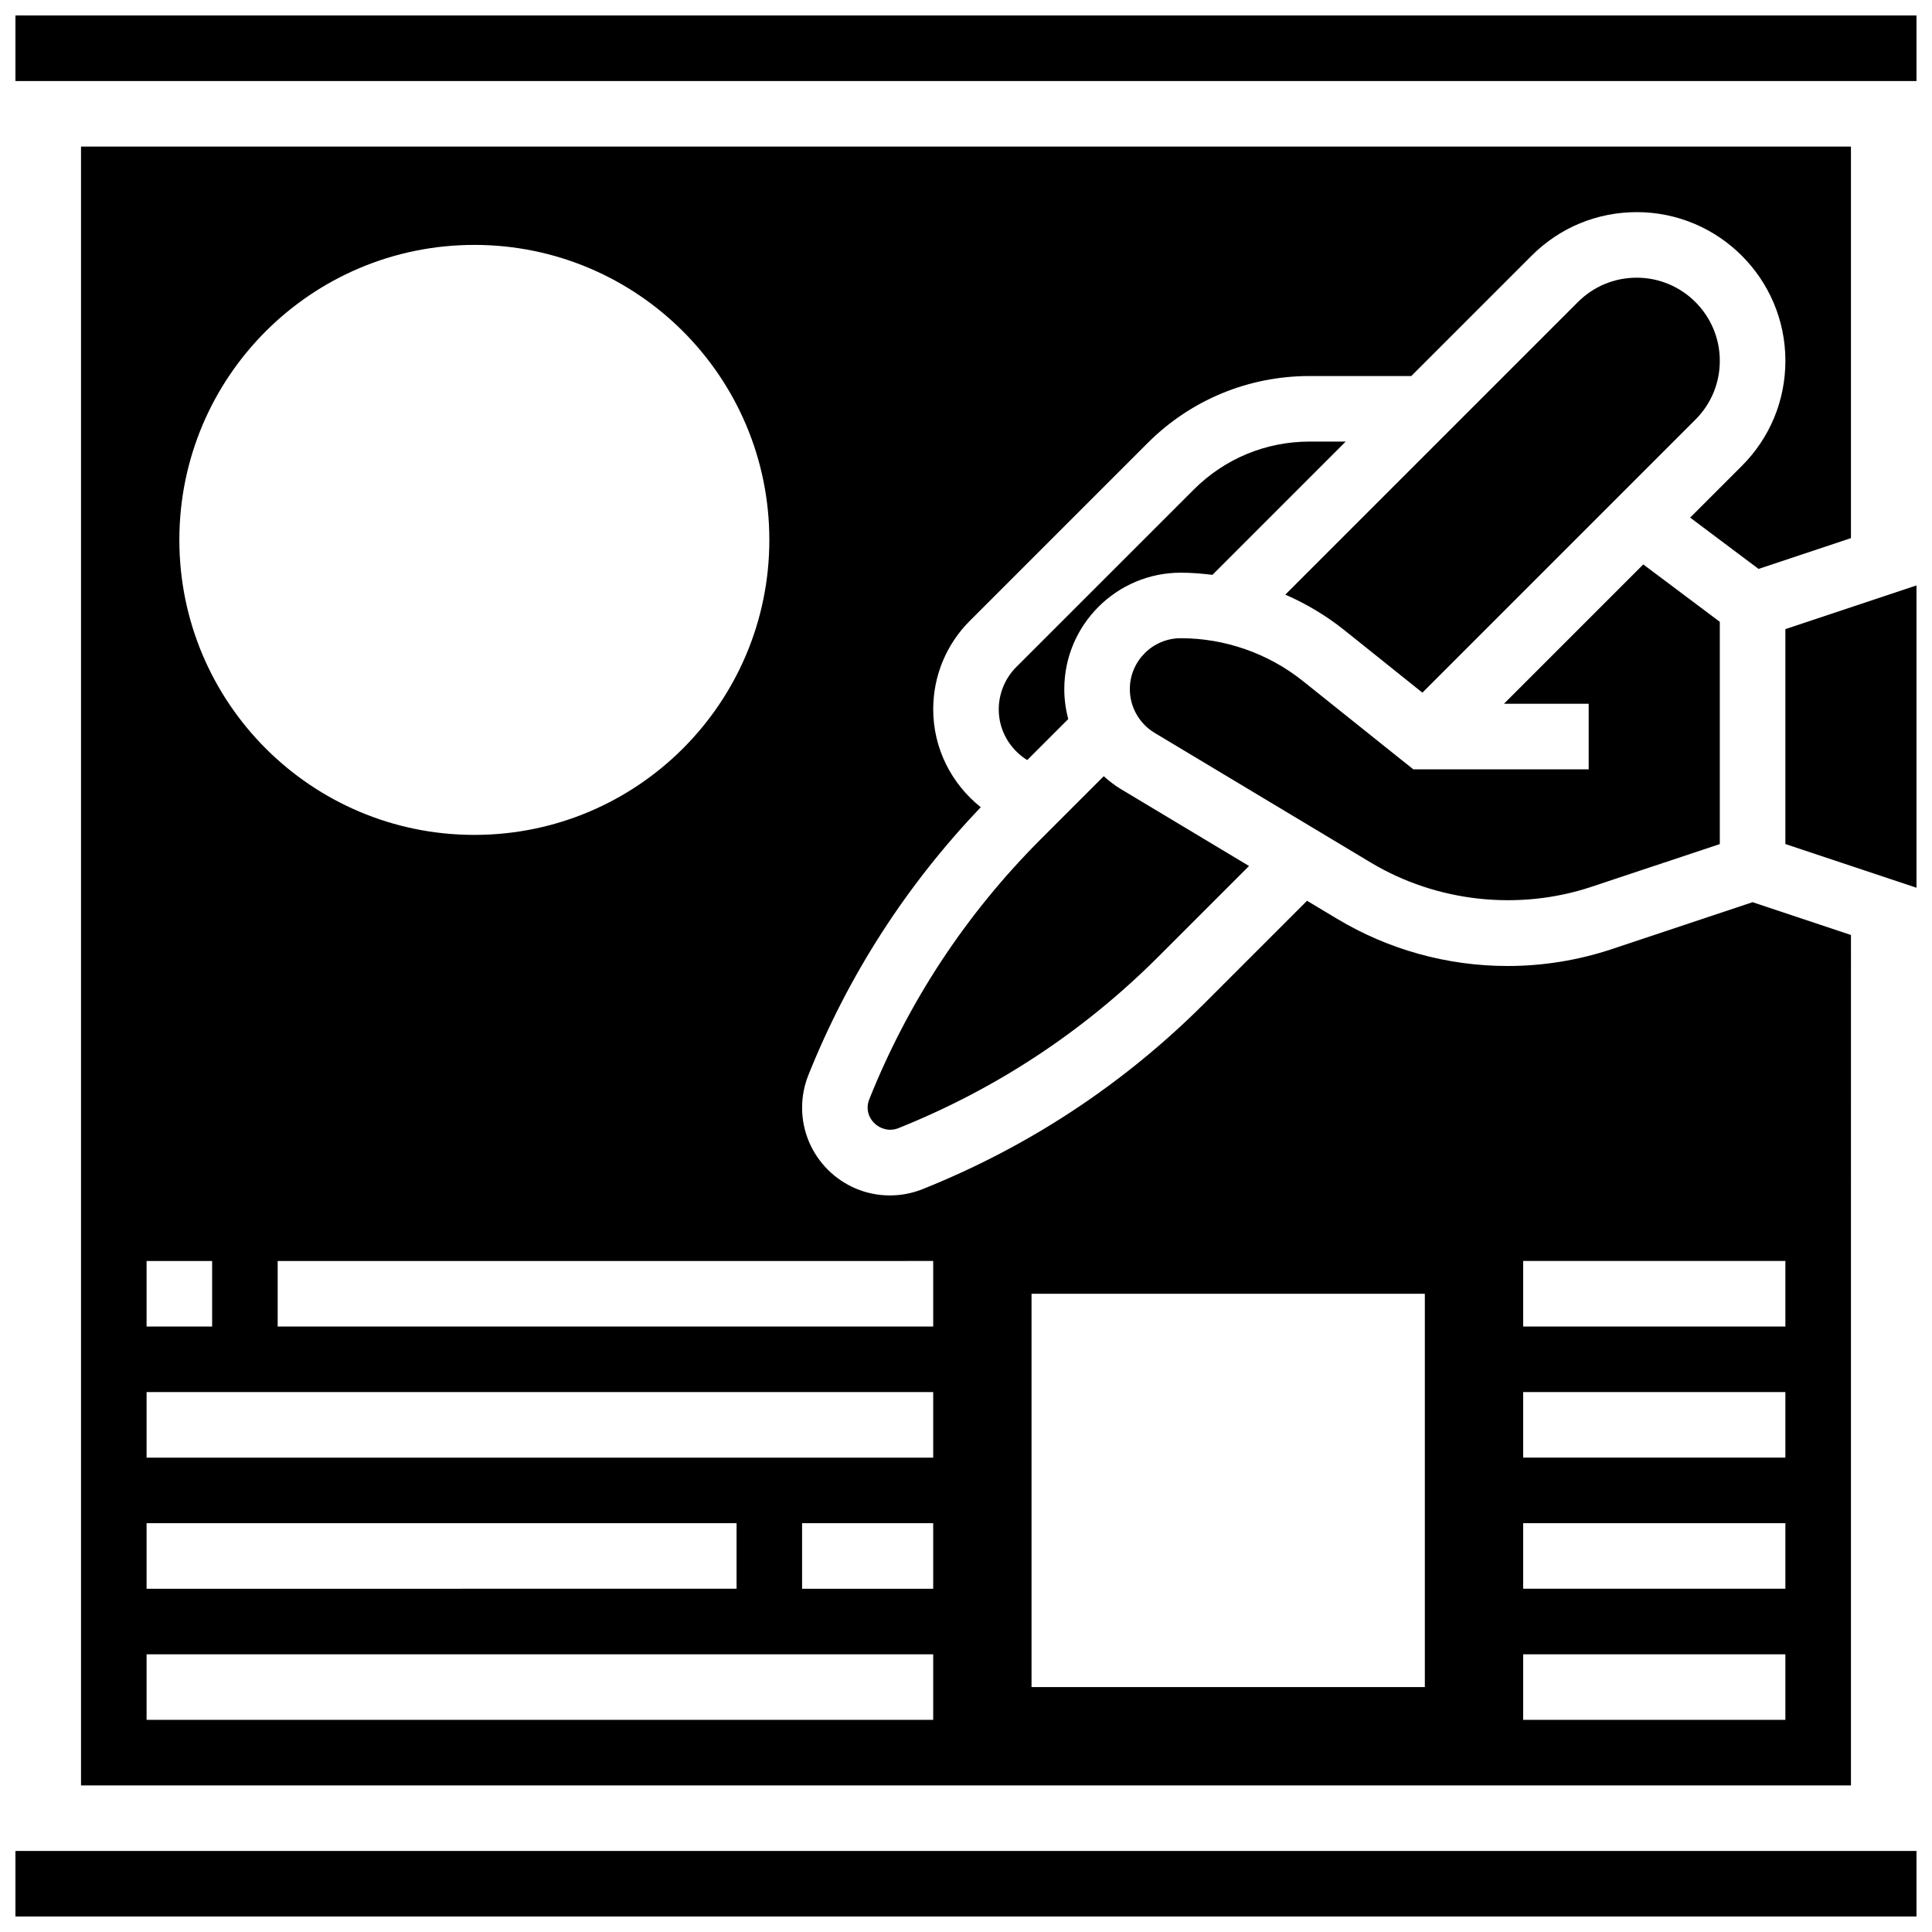
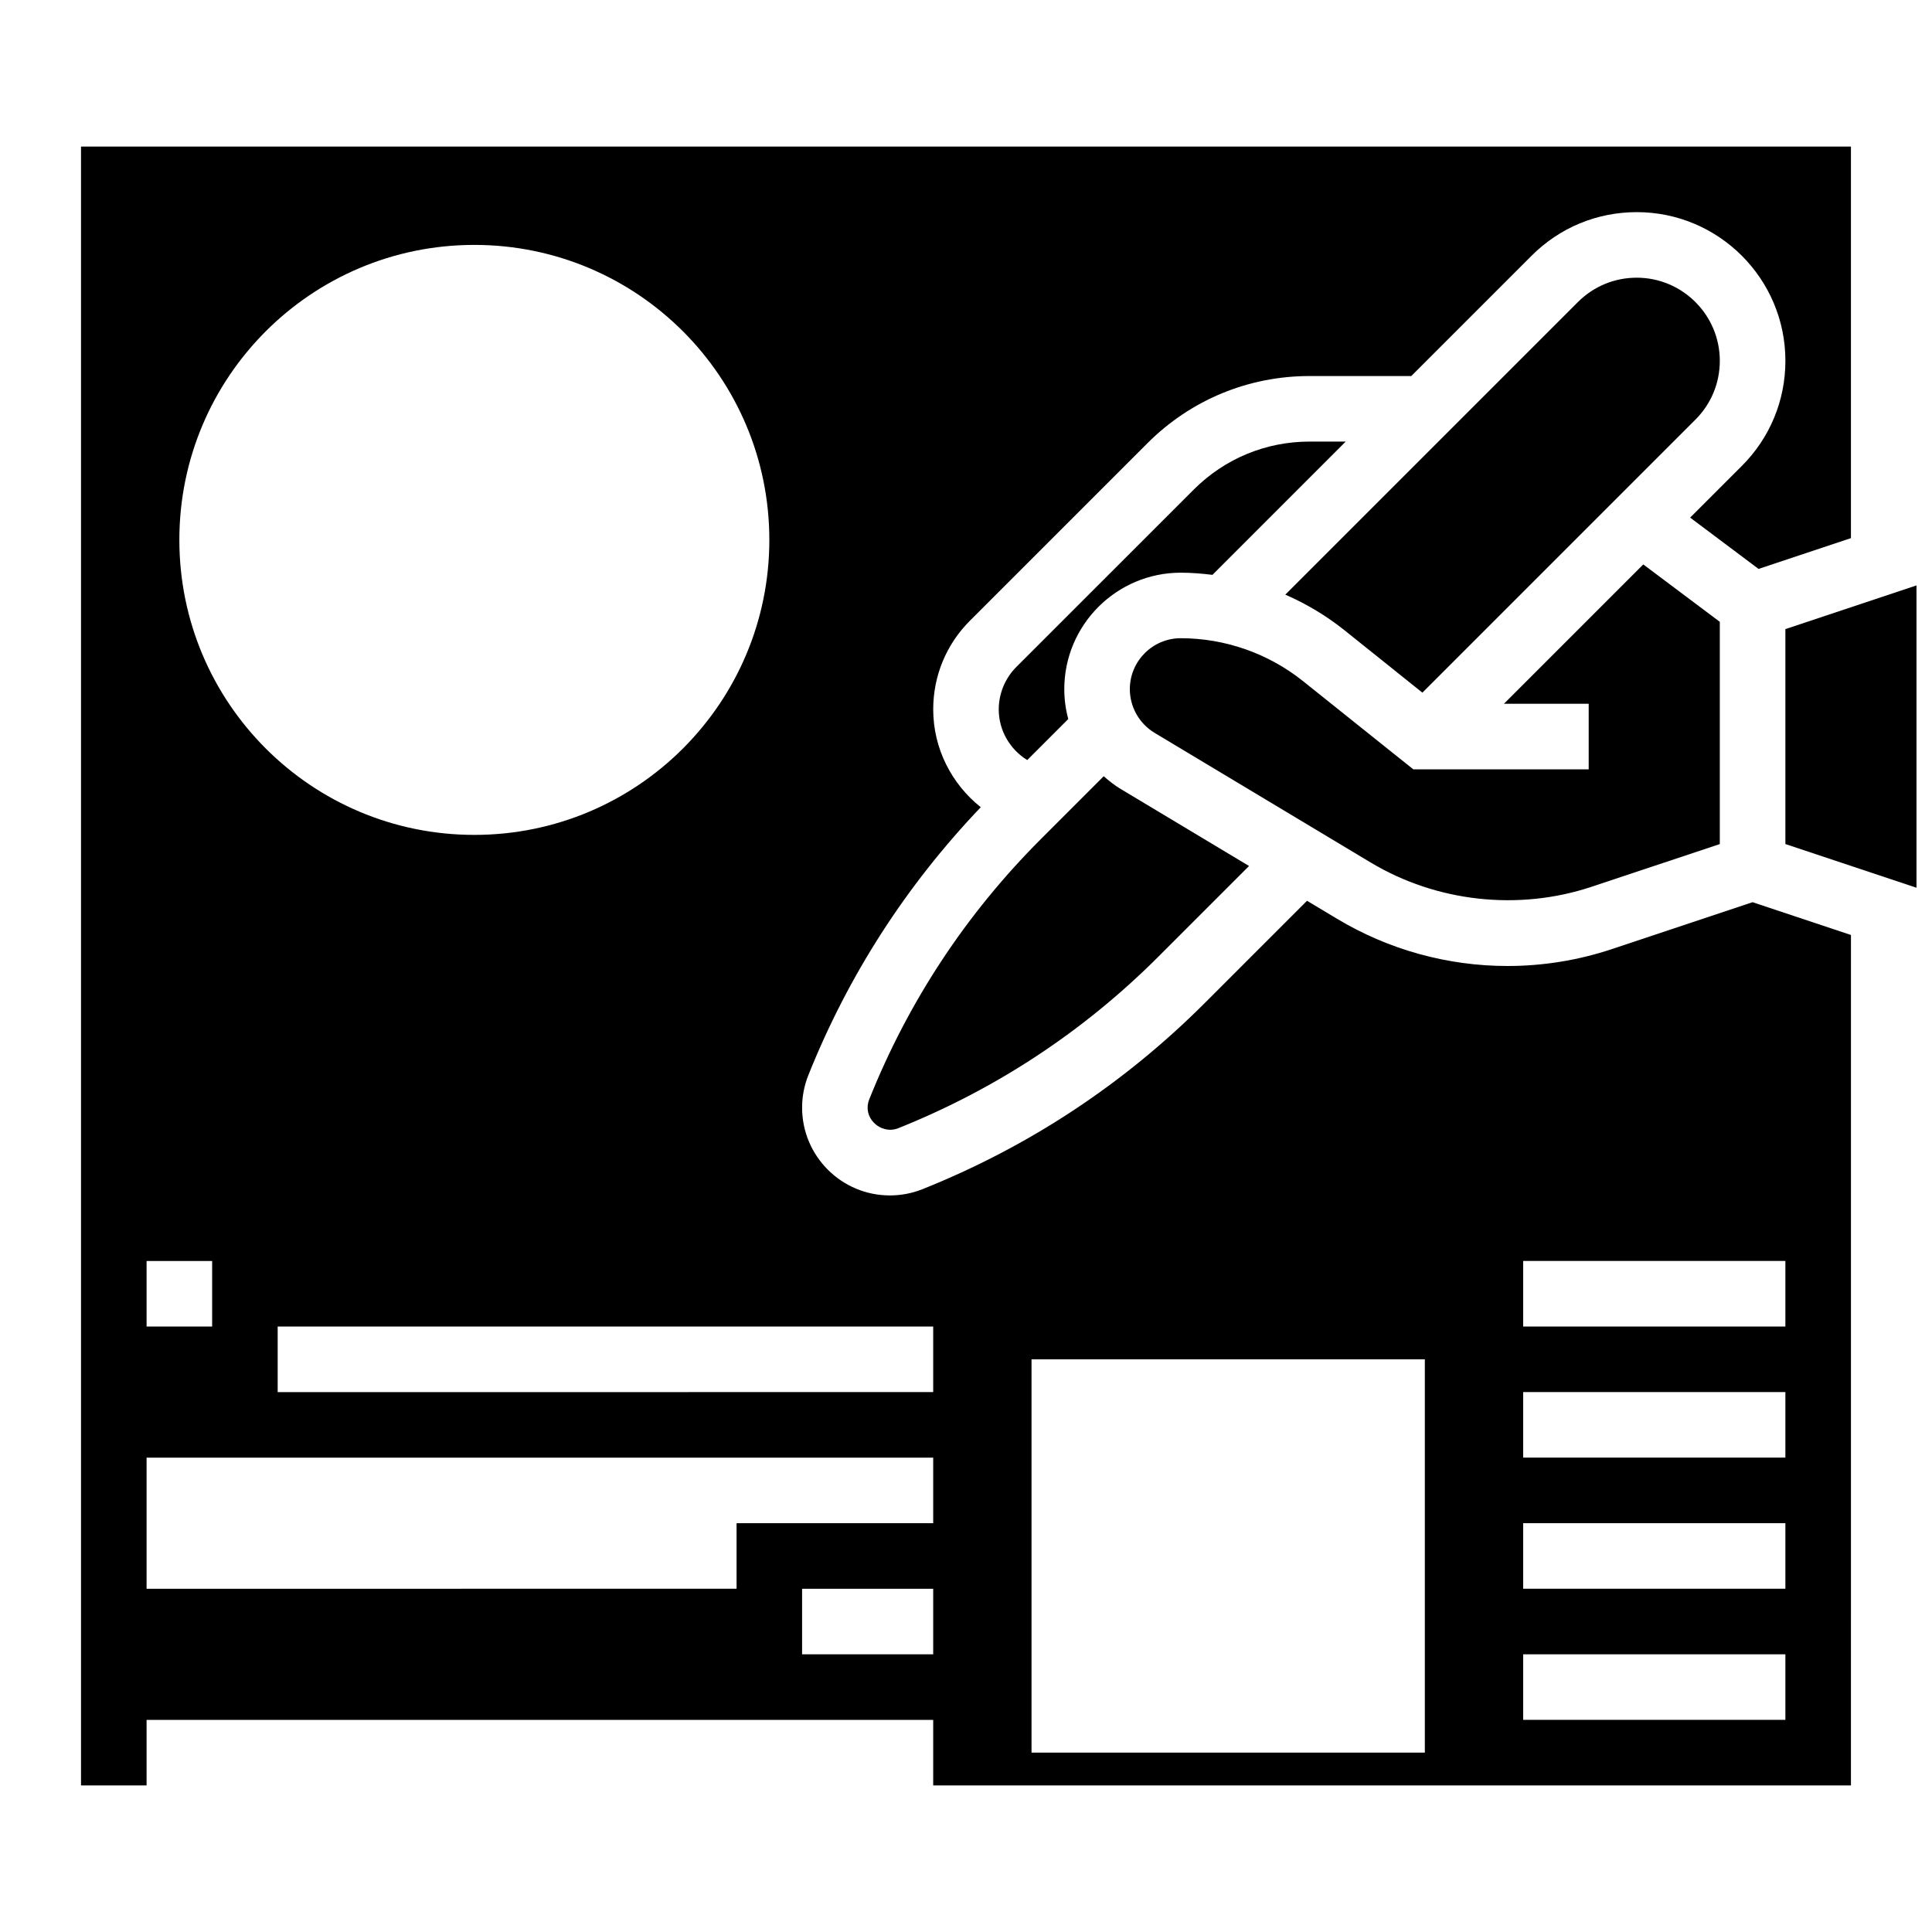
<svg xmlns="http://www.w3.org/2000/svg" width="800px" height="800px" version="1.1" viewBox="144 144 512 512">
  <defs>
    <clipPath id="c">
      <path d="m148.09 148.09h503.81v17.906h-503.81z" />
    </clipPath>
    <clipPath id="b">
      <path d="m617 299h34.902v81h-34.902z" />
    </clipPath>
    <clipPath id="a">
      <path d="m148.09 634h503.81v17.902h-503.81z" />
    </clipPath>
  </defs>
  <g clip-path="url(#c)">
-     <path d="m148.09 148.1h503.8v17.371h-503.8z" />
-   </g>
+     </g>
  <path d="m460.36 273.74-47.035 47.027c-2.953 2.953-4.648 7.043-4.648 11.23 0 5.602 2.981 10.598 7.547 13.43l10.875-10.875c-0.684-2.555-1.051-5.215-1.051-7.914 0-17.027 13.848-30.871 30.871-30.871 2.812 0 5.609 0.234 8.391 0.574l35.316-35.32h-9.562c-11.605 0-22.496 4.519-30.703 12.719z" />
  <path d="m373.93 437.55c0 3.988 4.281 6.957 8.078 5.453 25.973-10.387 49.188-25.695 68.984-45.488l24.016-24.016-33.98-20.387c-1.641-0.98-3.117-2.152-4.527-3.406l-16.66 16.66c-19.797 19.797-35.102 43.012-45.488 68.992-0.273 0.707-0.422 1.445-0.422 2.191z" />
  <path d="m520.95 327.56 72.371-72.371c4.152-4.156 6.445-9.688 6.445-15.578 0-12.133-9.887-22.02-22.02-22.02-5.891 0-11.414 2.293-15.574 6.445l-77.551 77.551c5.551 2.422 10.797 5.543 15.566 9.348z" />
-   <path d="m634.52 286.61v-103.76h-469.05v434.3h469.05l0.004-225.37-26.066-8.688-37.184 12.395c-8.969 2.988-18.312 4.512-27.766 4.512-15.914 0-31.539-4.324-45.168-12.508l-7.965-4.777-27.094 27.094c-21.473 21.473-46.645 38.07-74.832 49.344-2.758 1.094-5.668 1.648-8.629 1.648-12.82 0-23.254-10.434-23.254-23.254 0-2.961 0.555-5.871 1.66-8.625 10.613-26.543 26.008-50.379 45.688-71-7.731-6.156-12.602-15.555-12.602-25.926 0-8.879 3.457-17.234 9.738-23.512l47.035-47.027c11.473-11.484 26.746-17.805 42.988-17.805h26.934l31.895-31.895c7.434-7.438 17.328-11.539 27.855-11.539 21.723 0 39.391 17.668 39.391 39.391 0 10.527-4.102 20.422-11.535 27.855l-13.707 13.707 18.129 13.594zm-86.863 191.56h69.488v17.371h-69.488zm0 34.746h69.488v17.371h-69.488zm0 34.742h69.488v17.371h-69.488zm0 34.746h69.488v17.371h-69.488zm-277.95-373.5c43.18 0 78.176 34.996 78.176 78.176 0 43.18-34.996 78.176-78.176 78.176-43.18 0-78.176-34.996-78.176-78.176 0-43.18 34.996-78.176 78.176-78.176zm-86.859 269.27h17.371v17.371l-17.371 0.004zm0 69.488h156.35v17.371l-156.35 0.004zm208.46 52.117h-208.46v-17.371h208.46zm0-34.742h-34.746v-17.371h34.746zm0-34.746h-208.46v-17.371h208.46zm26.059-43.43h104.23v104.23h-104.23zm-26.059-8.688v17.371l-173.72 0.004v-17.371z" />
+   <path d="m634.52 286.61v-103.76h-469.05v434.3h469.05l0.004-225.37-26.066-8.688-37.184 12.395c-8.969 2.988-18.312 4.512-27.766 4.512-15.914 0-31.539-4.324-45.168-12.508l-7.965-4.777-27.094 27.094c-21.473 21.473-46.645 38.07-74.832 49.344-2.758 1.094-5.668 1.648-8.629 1.648-12.82 0-23.254-10.434-23.254-23.254 0-2.961 0.555-5.871 1.66-8.625 10.613-26.543 26.008-50.379 45.688-71-7.731-6.156-12.602-15.555-12.602-25.926 0-8.879 3.457-17.234 9.738-23.512l47.035-47.027c11.473-11.484 26.746-17.805 42.988-17.805h26.934l31.895-31.895c7.434-7.438 17.328-11.539 27.855-11.539 21.723 0 39.391 17.668 39.391 39.391 0 10.527-4.102 20.422-11.535 27.855l-13.707 13.707 18.129 13.594zm-86.863 191.56h69.488v17.371h-69.488zm0 34.746h69.488v17.371h-69.488zm0 34.742h69.488v17.371h-69.488zm0 34.746h69.488v17.371h-69.488zm-277.95-373.5c43.18 0 78.176 34.996 78.176 78.176 0 43.18-34.996 78.176-78.176 78.176-43.18 0-78.176-34.996-78.176-78.176 0-43.18 34.996-78.176 78.176-78.176zm-86.859 269.27h17.371v17.371l-17.371 0.004zm0 69.488h156.35v17.371l-156.35 0.004m208.46 52.117h-208.46v-17.371h208.46zm0-34.742h-34.746v-17.371h34.746zm0-34.746h-208.46v-17.371h208.46zm26.059-43.43h104.23v104.23h-104.23zm-26.059-8.688v17.371l-173.72 0.004v-17.371z" />
  <g clip-path="url(#b)">
    <path d="m651.89 299.14-34.746 11.578v56.961l34.746 11.582z" />
  </g>
  <path d="m565.77 379.01 33.996-11.324v-58.895l-20.281-15.211-36.926 36.93h22.461v17.371h-46.48l-29.219-23.367c-9.16-7.34-20.672-11.379-32.406-11.379-7.445 0-13.496 6.055-13.496 13.5 0 4.715 2.512 9.156 6.559 11.578l57.301 34.379c17.414 10.457 39.148 12.863 58.492 6.418z" />
  <g clip-path="url(#a)">
-     <path d="m148.09 634.52h503.8v17.371h-503.8z" />
-   </g>
+     </g>
</svg>